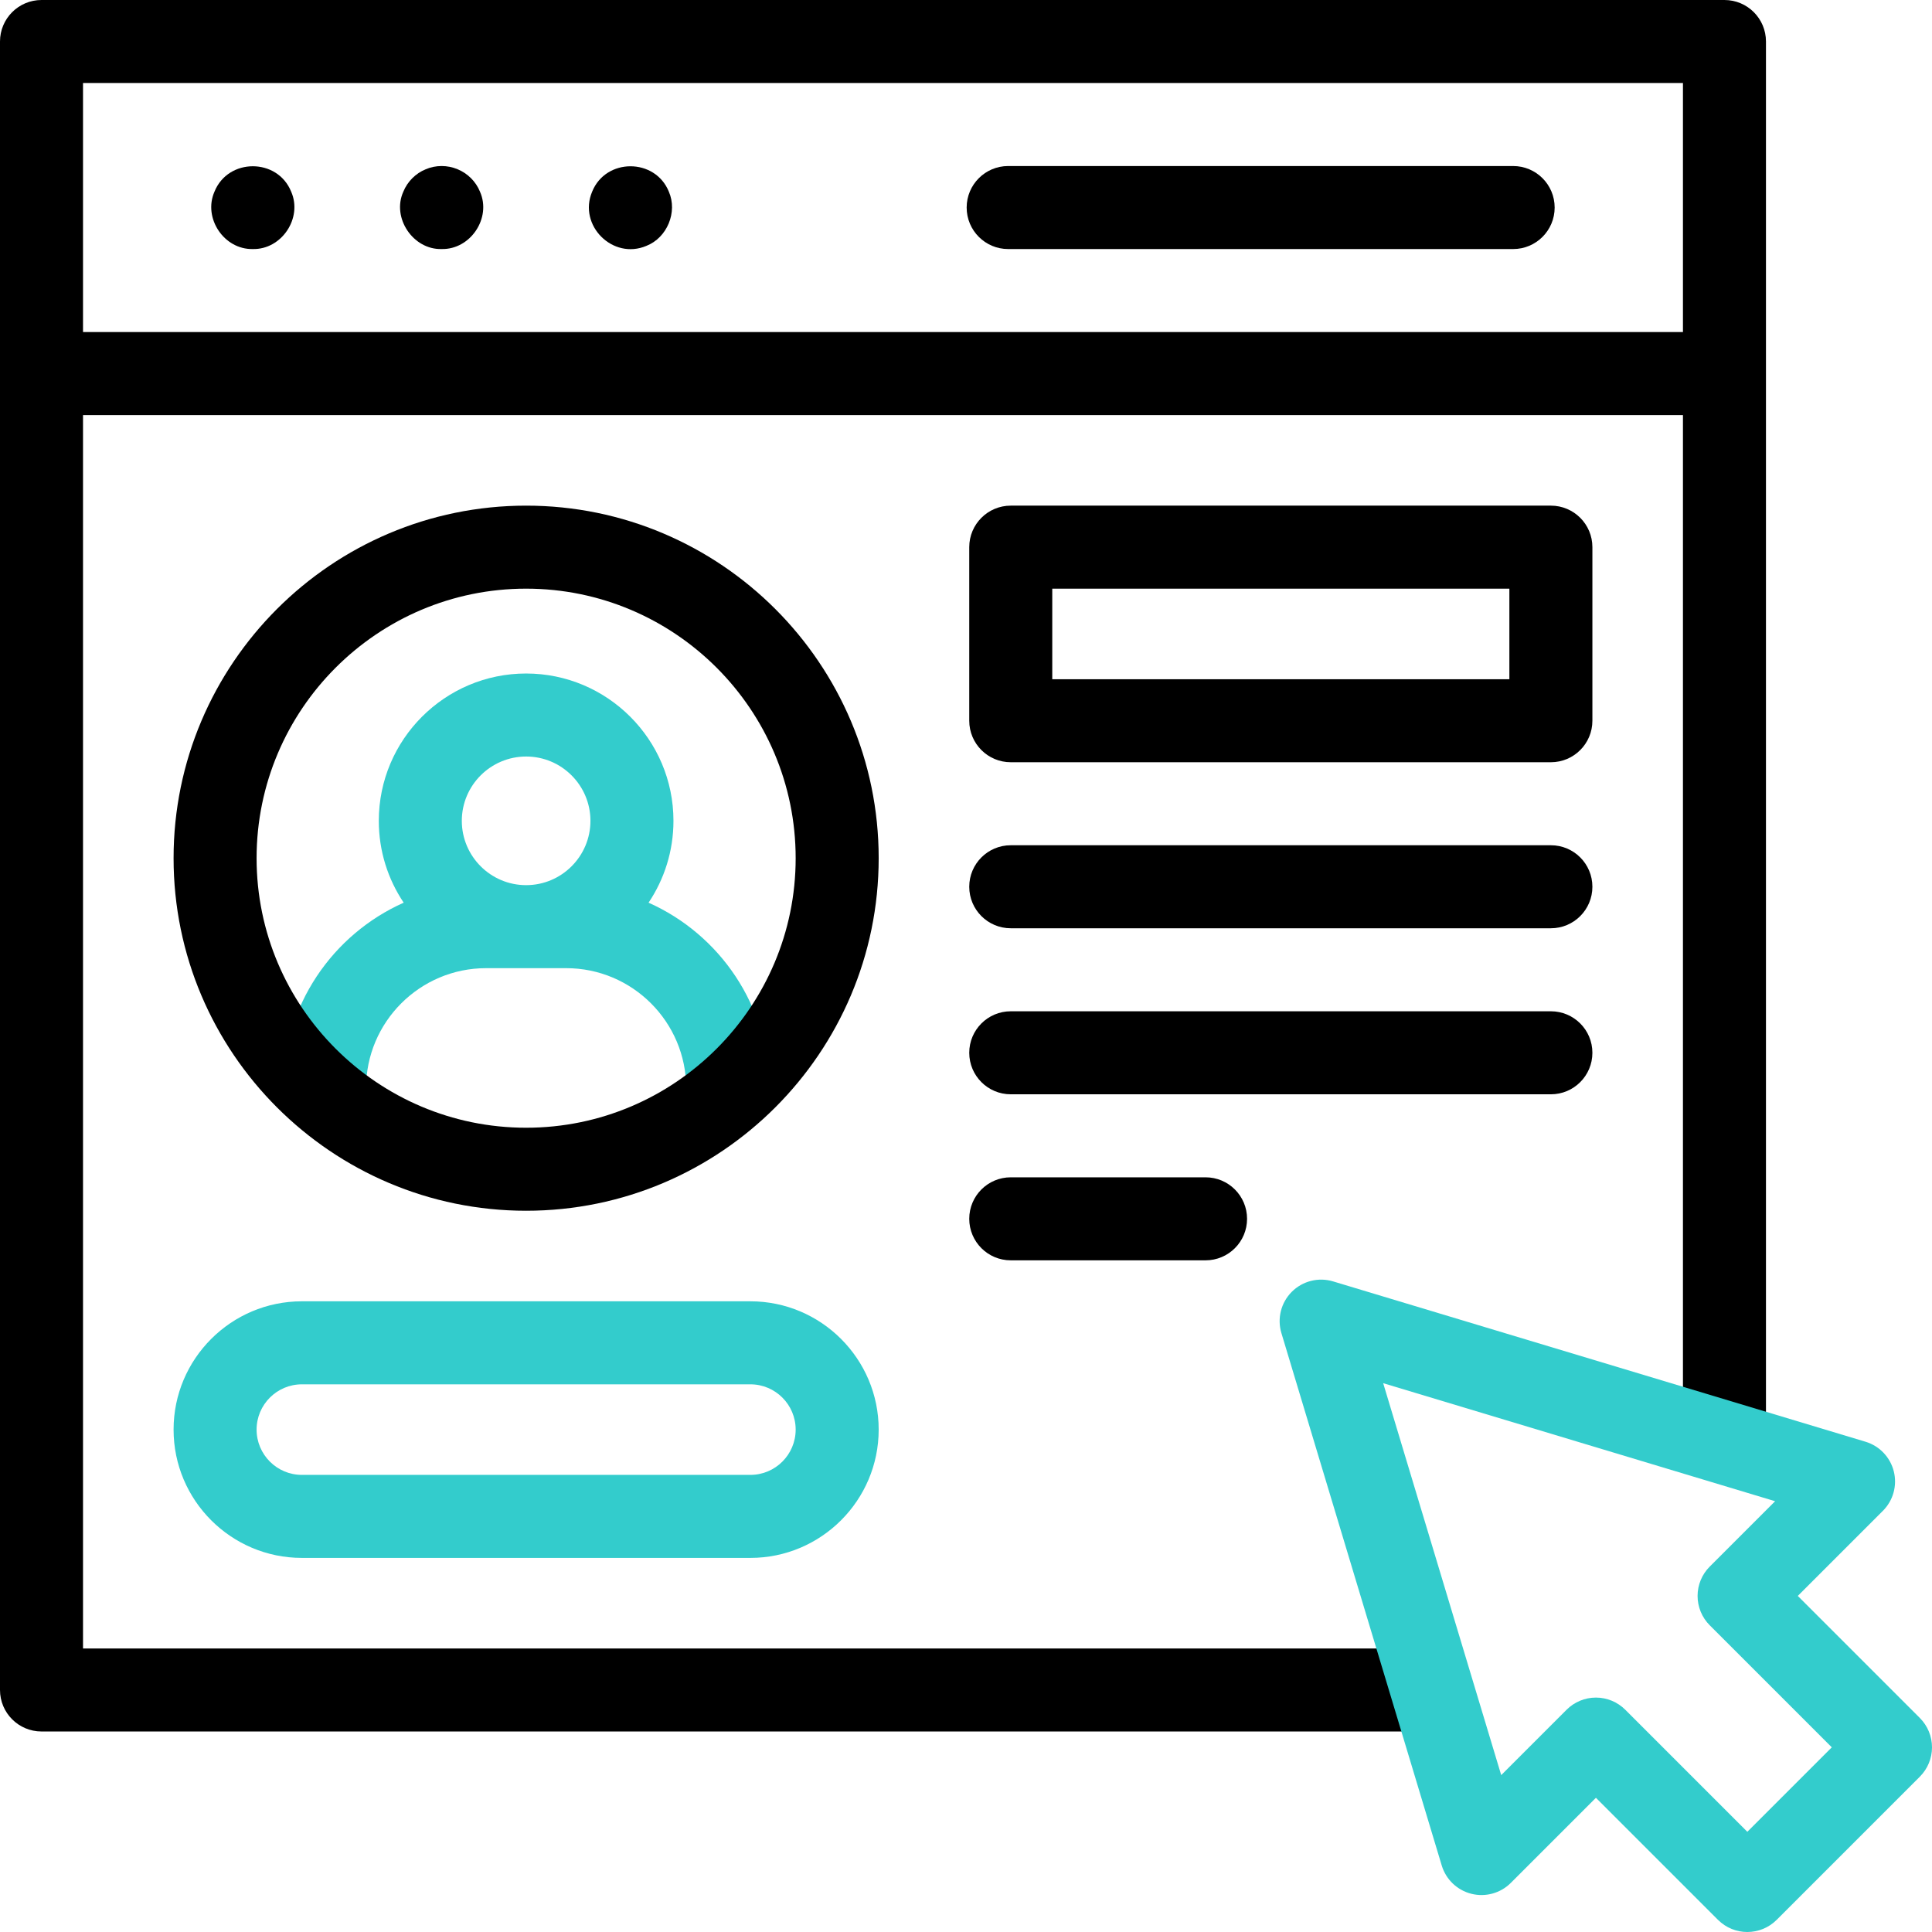
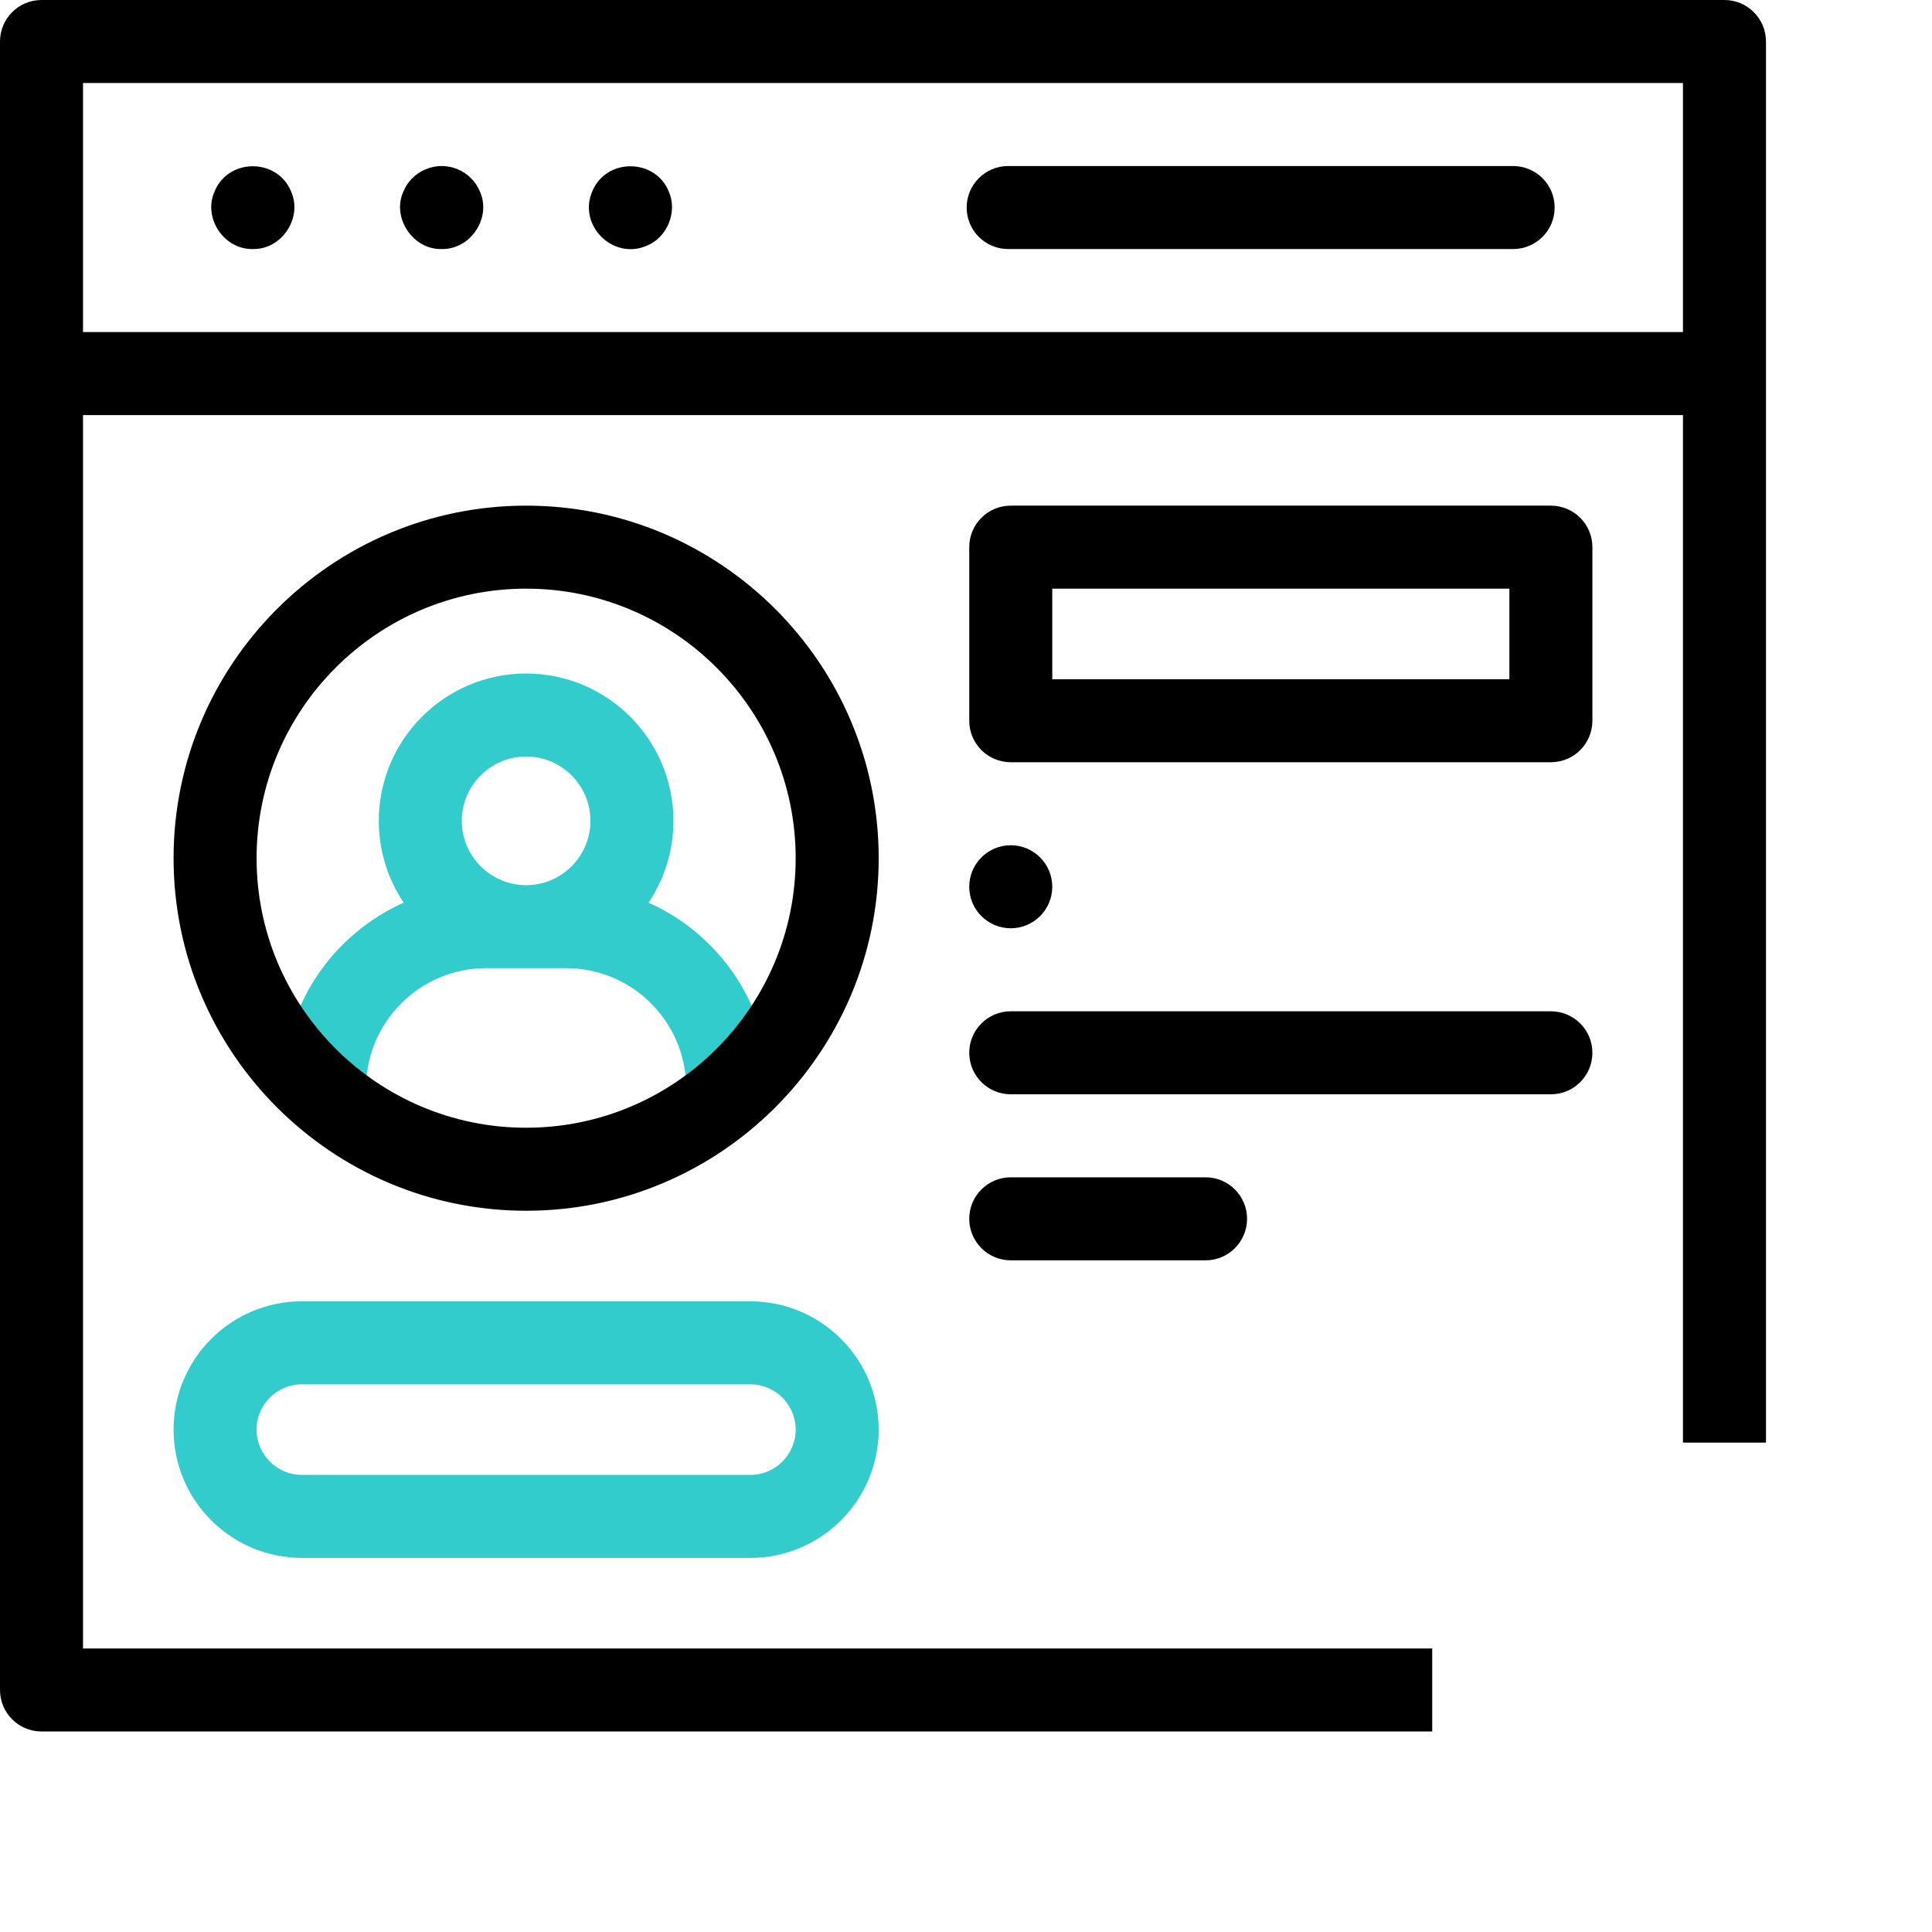
<svg xmlns="http://www.w3.org/2000/svg" id="Capa_1" enable-background="new 0 0 512 512" viewBox="0 0 512 512">
  <g>
    <g>
      <g>
        <path d="m198.86 412.86h-118.86c-18.748 0-34-15.252-34-34s15.252-34 34-34h118.86c18.748 0 34 15.252 34 34s-15.253 34-34 34zm-118.86-46c-6.617 0-12 5.383-12 12s5.383 12 12 12h118.86c6.617 0 12-5.383 12-12s-5.383-12-12-12z" fill="#3cc" />
      </g>
      <path d="m171.877 239.22c4.164-6.208 6.597-13.669 6.597-21.69 0-21.529-17.515-39.044-39.044-39.044s-39.044 17.515-39.044 39.044c0 8.02 2.433 15.482 6.597 21.69-18.818 8.39-31.976 27.262-31.976 49.161v1.798h22v-1.798c0-17.538 14.269-31.807 31.807-31.807h21.232c17.539 0 31.807 14.269 31.807 31.807v1.798h22v-1.798c0-21.899-13.158-40.771-31.976-49.161zm-32.447-38.734c9.398 0 17.044 7.646 17.044 17.044s-7.646 17.044-17.044 17.044-17.044-7.646-17.044-17.044 7.646-17.044 17.044-17.044z" fill="#3cc" />
    </g>
    <g>
      <path d="m77.16 50.788c-3.627-8.971-16.694-8.967-20.32 0-3.082 6.993 2.52 15.39 10.16 15.21 7.638.18 13.244-8.219 10.16-15.21z" />
      <path d="m127.2 50.797c-1.083-2.682-3.272-4.862-5.95-5.95-2.659-1.124-5.752-1.13-8.41 0-2.682 1.088-4.864 3.268-5.95 5.95-3.135 6.909 2.58 15.426 10.151 15.2 7.624.177 13.259-8.217 10.159-15.2z" />
      <path d="m177.25 50.788c-3.629-8.953-16.693-8.973-20.32 0-3.787 8.914 5.46 18.16 14.37 14.37 5.502-2.153 8.313-8.959 5.95-14.37z" />
      <path d="m401 44h-133.825c-6.075 0-11 4.925-11 11s4.925 11 11 11h133.825c6.075 0 11-4.925 11-11s-4.925-11-11-11z" />
      <path d="m457 0h-446c-6.075 0-11 4.925-11 11v436.86c0 6.075 4.925 11 11 11h368.553v-22h-357.553v-326.86h424v272.306h22v-371.306c0-6.075-4.925-11-11-11zm-435 88v-66h424v66z" />
-       <path d="m411 224h-143.14c-6.075 0-11 4.925-11 11s4.925 11 11 11h143.14c6.075 0 11-4.925 11-11s-4.925-11-11-11z" />
+       <path d="m411 224h-143.14c-6.075 0-11 4.925-11 11s4.925 11 11 11c6.075 0 11-4.925 11-11s-4.925-11-11-11z" />
      <path d="m411 268h-143.14c-6.075 0-11 4.925-11 11s4.925 11 11 11h143.14c6.075 0 11-4.925 11-11s-4.925-11-11-11z" />
      <path d="m267.86 312c-6.075 0-11 4.925-11 11s4.925 11 11 11h51.625c6.075 0 11-4.925 11-11s-4.925-11-11-11z" />
      <path d="m46 227.43c0 51.518 41.913 93.43 93.43 93.43 51.518 0 93.43-41.913 93.43-93.43s-41.913-93.43-93.43-93.43-93.43 41.913-93.43 93.43zm164.86 0c0 39.387-32.043 71.43-71.43 71.43-39.386 0-71.43-32.043-71.43-71.43 0-39.386 32.043-71.43 71.43-71.43 39.386 0 71.43 32.043 71.43 71.43z" />
      <path d="m411 134h-143.14c-6.075 0-11 4.925-11 11v46c0 6.075 4.925 11 11 11h143.14c6.075 0 11-4.925 11-11v-46c0-6.075-4.925-11-11-11zm-11 46h-121.14v-24h121.14z" />
    </g>
    <g>
-       <path d="m463.061 512c-2.815 0-5.63-1.074-7.778-3.222l-32.345-32.345-22.552 22.552c-2.735 2.736-6.707 3.834-10.462 2.889-3.752-.944-6.733-3.79-7.849-7.496l-42.489-141.089c-1.168-3.879-.11-8.085 2.754-10.95 2.864-2.864 7.07-3.923 10.95-2.754l141.089 42.489c3.705 1.116 6.552 4.097 7.496 7.849.944 3.753-.153 7.726-2.889 10.462l-22.553 22.552 32.345 32.345c2.063 2.063 3.222 4.861 3.222 7.778s-1.159 5.715-3.222 7.778l-37.939 37.939c-2.148 2.149-4.964 3.223-7.778 3.223zm-40.123-62.123c2.917 0 5.715 1.159 7.778 3.222l32.345 32.345 22.383-22.383-32.345-32.345c-2.063-2.063-3.222-4.861-3.222-7.778s1.159-5.715 3.222-7.778l17.324-17.323-103.865-31.279 31.279 103.865 17.323-17.324c2.062-2.063 4.86-3.222 7.778-3.222z" fill="#3cc" />
-     </g>
+       </g>
  </g>
  <g />
  <g />
  <g />
  <g />
  <g />
  <g />
  <g />
  <g />
  <g />
  <g />
  <g />
  <g />
  <g />
  <g />
  <g />
</svg>